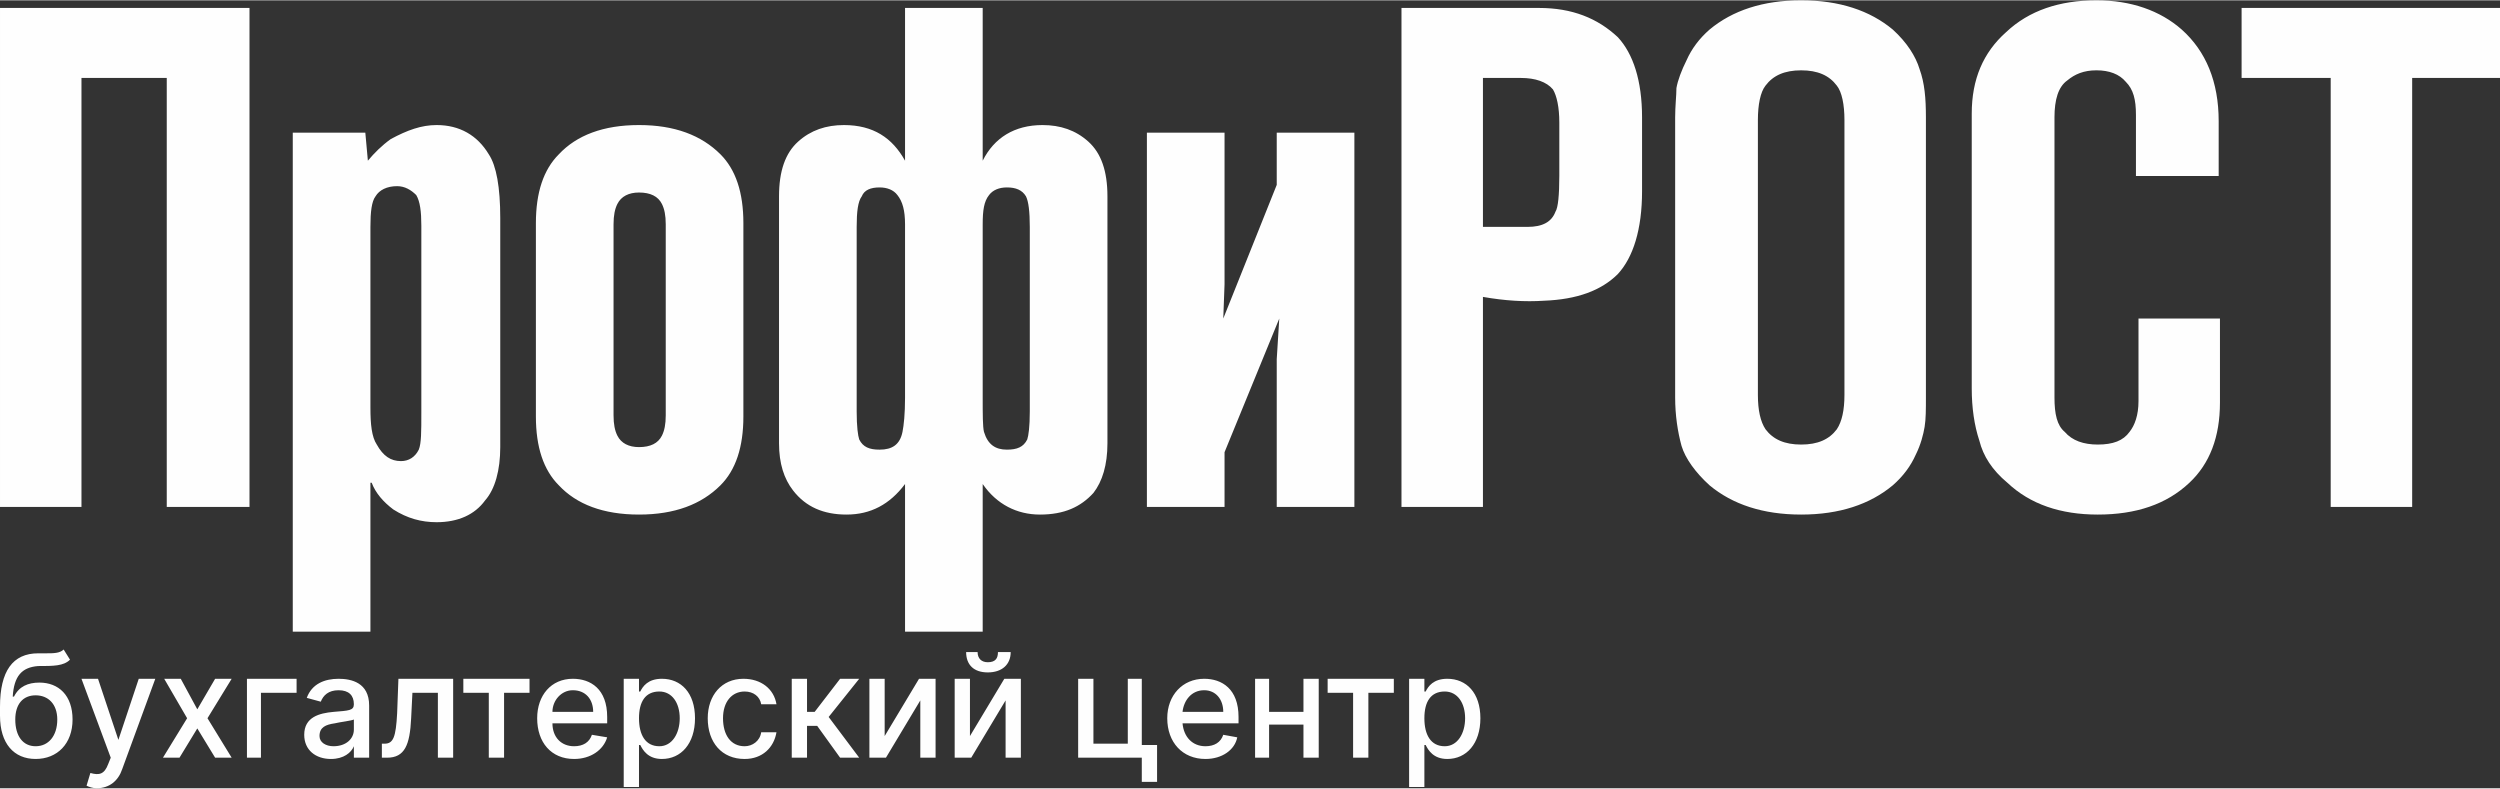
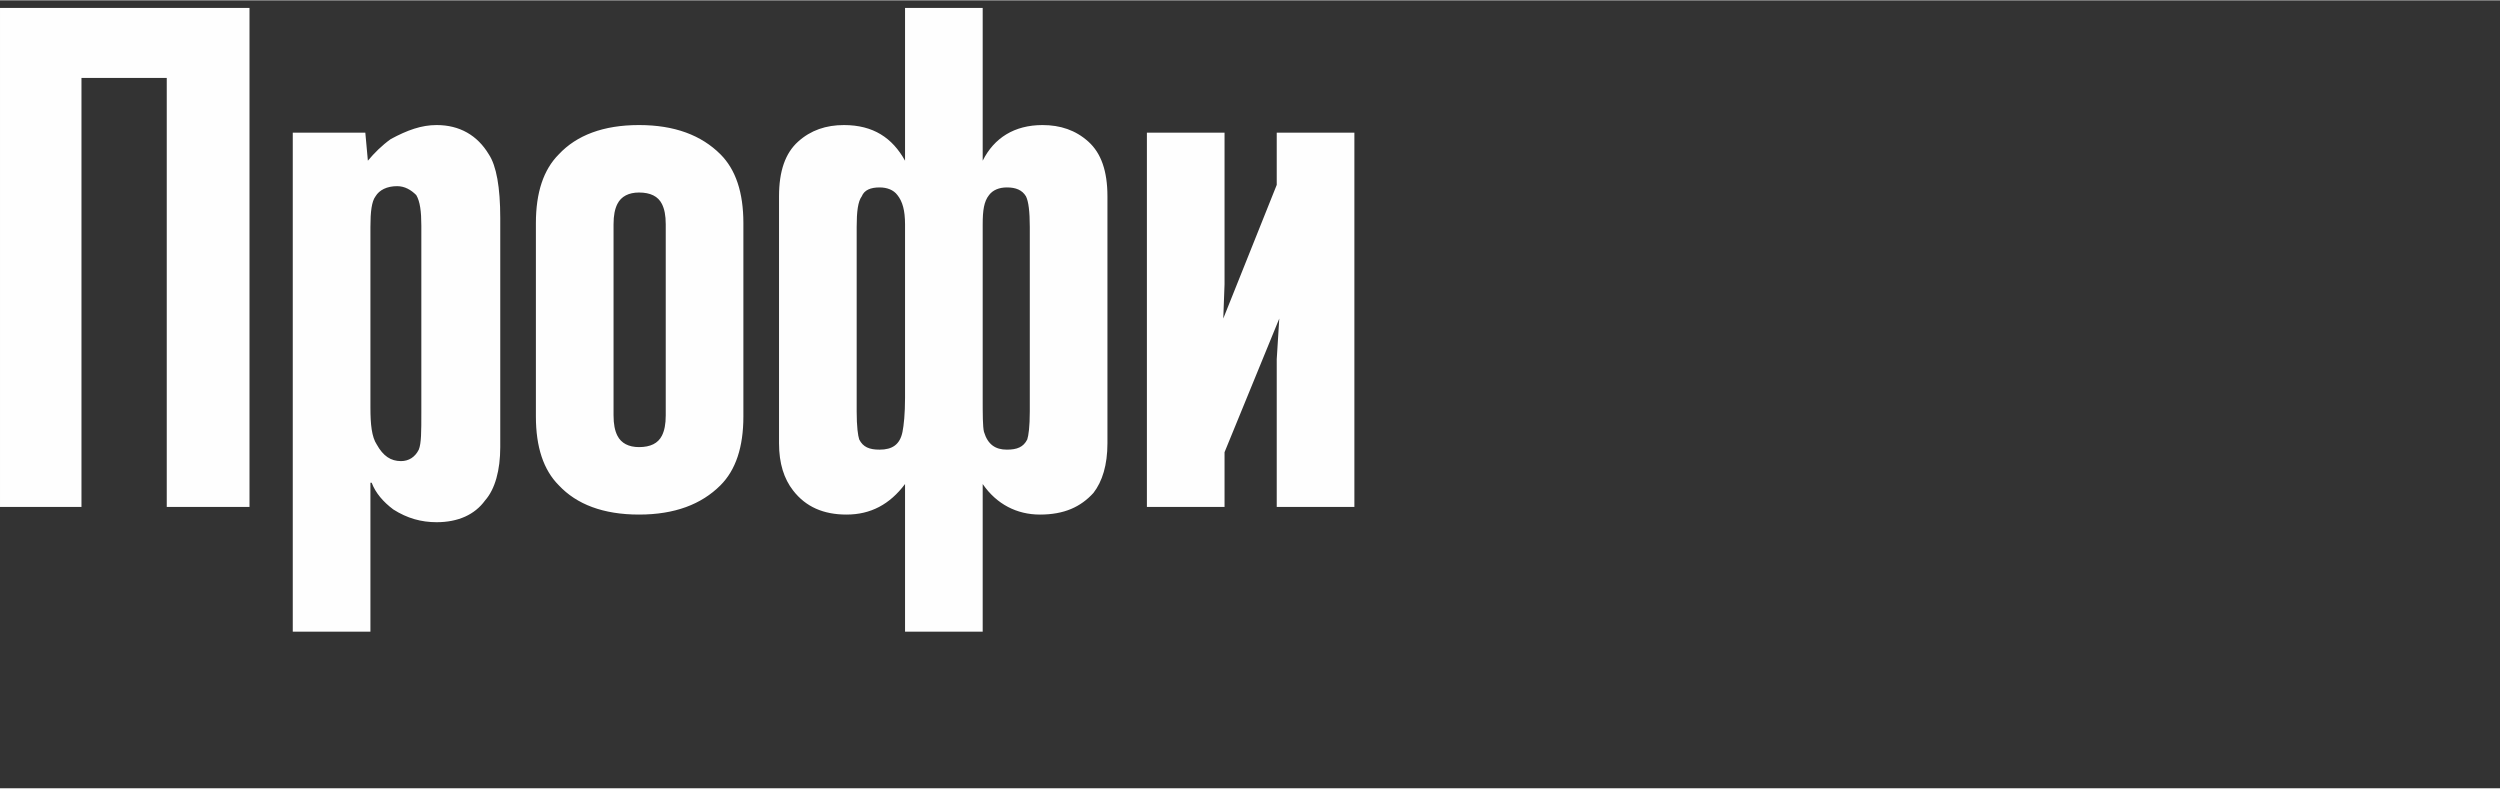
<svg xmlns="http://www.w3.org/2000/svg" xml:space="preserve" width="856px" height="270px" version="1.1" style="shape-rendering:geometricPrecision; text-rendering:geometricPrecision; image-rendering:optimizeQuality; fill-rule:evenodd; clip-rule:evenodd" viewBox="0 0 19.64 6.19">
  <rect x="0" y="0" width="19.64" height="6.19" fill="#333333" stroke="none" />
  <defs>
    <style type="text/css">
   
    .fil0 {fill:#FEFEFE;fill-rule:nonzero}
   
  </style>
  </defs>
  <g id="Слой_x0020_1">
    <g id="_2767792874496">
      <g id="_1361034246288">
        <g>
          <path class="fil0" d="M1.96 3.98l-0.65 0 0 -3.37 -0.67 0 0 3.37 -0.64 0 0 -3.92 1.96 0 0 3.92 0 0zm0.95 0.98l-0.61 0 0 -3.92 0.57 0 0.02 0.22c0.05,-0.06 0.11,-0.12 0.18,-0.17 0.13,-0.07 0.24,-0.11 0.36,-0.11 0.18,0 0.32,0.08 0.41,0.23 0.06,0.09 0.09,0.26 0.09,0.5l0 1.8c0,0.18 -0.04,0.33 -0.12,0.42 -0.08,0.11 -0.21,0.17 -0.38,0.17 -0.12,0 -0.23,-0.03 -0.34,-0.1 -0.08,-0.06 -0.14,-0.13 -0.17,-0.21l-0.01 0 0 1.17 0 0zm0.4 -1.72l0 -1.47c0,-0.11 -0.01,-0.19 -0.04,-0.24 -0.04,-0.04 -0.09,-0.07 -0.15,-0.07 -0.08,0 -0.14,0.03 -0.17,0.08 -0.03,0.04 -0.04,0.12 -0.04,0.24l0 1.42c0,0.13 0.01,0.23 0.05,0.29 0.05,0.09 0.11,0.13 0.19,0.13 0.06,0 0.11,-0.03 0.14,-0.09 0.02,-0.05 0.02,-0.14 0.02,-0.29l0 0zm1.51 -1.48l0 1.5c0,0.07 0.01,0.12 0.03,0.16 0.03,0.06 0.09,0.09 0.17,0.09 0.09,0 0.15,-0.03 0.18,-0.09 0.02,-0.04 0.03,-0.09 0.03,-0.16l0 -1.5c0,-0.07 -0.01,-0.12 -0.03,-0.16 -0.03,-0.06 -0.09,-0.09 -0.18,-0.09 -0.08,0 -0.14,0.03 -0.17,0.09 -0.02,0.04 -0.03,0.09 -0.03,0.16zm1.02 -0.01l0 1.52c0,0.24 -0.06,0.42 -0.18,0.54 -0.15,0.15 -0.36,0.23 -0.64,0.23 -0.28,0 -0.49,-0.08 -0.63,-0.23 -0.12,-0.12 -0.18,-0.3 -0.18,-0.54l0 -1.52c0,-0.24 0.06,-0.42 0.18,-0.54 0.14,-0.15 0.35,-0.23 0.63,-0.23 0.28,0 0.49,0.08 0.64,0.23 0.12,0.12 0.18,0.3 0.18,0.54zm1.88 3.21l-0.61 0 0 -1.16c-0.12,0.16 -0.27,0.24 -0.46,0.24 -0.18,0 -0.32,-0.06 -0.42,-0.19 -0.07,-0.09 -0.11,-0.21 -0.11,-0.37l0 -1.94c0,-0.2 0.05,-0.34 0.15,-0.43 0.1,-0.09 0.22,-0.13 0.36,-0.13 0.23,0 0.38,0.1 0.48,0.28l0 -1.2 0.61 0 0 1.2c0.09,-0.18 0.25,-0.28 0.47,-0.28 0.14,0 0.26,0.04 0.36,0.13 0.1,0.09 0.15,0.23 0.15,0.43l0 1.94c0,0.17 -0.04,0.3 -0.11,0.39 -0.1,0.11 -0.23,0.17 -0.42,0.17 -0.18,0 -0.34,-0.08 -0.45,-0.24l0 1.16 0 0zm0 -3.2l0 1.36c0,0.13 0,0.23 0.01,0.27 0.03,0.1 0.09,0.14 0.18,0.14 0.08,0 0.13,-0.02 0.16,-0.08 0.01,-0.03 0.02,-0.1 0.02,-0.22l0 -1.45c0,-0.12 -0.01,-0.2 -0.03,-0.24 -0.03,-0.05 -0.08,-0.07 -0.15,-0.07 -0.06,0 -0.11,0.02 -0.14,0.06 -0.04,0.05 -0.05,0.12 -0.05,0.23zm-0.61 1.36l0 -1.36c0,-0.11 -0.02,-0.18 -0.06,-0.23 -0.03,-0.04 -0.08,-0.06 -0.14,-0.06 -0.07,0 -0.12,0.02 -0.14,0.07 -0.03,0.04 -0.04,0.12 -0.04,0.24l0 1.45c0,0.12 0.01,0.19 0.02,0.22 0.03,0.06 0.08,0.08 0.16,0.08 0.1,0 0.16,-0.04 0.18,-0.14 0.01,-0.05 0.02,-0.14 0.02,-0.27l0 0zm3.53 0.86l-0.61 0 0 -1.16 0.02 -0.32 -0.43 1.05 0 0.43 -0.61 0 0 -2.94 0.61 0 0 1.19 -0.01 0.27 0.42 -1.05 0 -0.41 0.61 0 0 2.94 0 0z" />
-           <path class="fil0" d="M11.65 3.98l-0.64 0 0 -3.92 1.08 0c0.26,0 0.46,0.08 0.62,0.23 0.12,0.13 0.19,0.34 0.19,0.63l0 0.58c0,0.3 -0.07,0.52 -0.19,0.65 -0.13,0.13 -0.32,0.2 -0.58,0.21 -0.15,0.01 -0.31,0 -0.48,-0.03l0 1.65zm0 -2.2l0.35 0c0.12,0 0.19,-0.04 0.22,-0.12 0.02,-0.03 0.03,-0.13 0.03,-0.28l0 -0.42c0,-0.12 -0.02,-0.21 -0.05,-0.26 -0.05,-0.06 -0.14,-0.09 -0.25,-0.09l-0.3 0 0 1.17 0 0zm3.48 -0.86l0 2.2c0,0.09 0,0.17 -0.01,0.23 -0.01,0.06 -0.03,0.14 -0.07,0.22 -0.04,0.09 -0.1,0.17 -0.18,0.24 -0.18,0.15 -0.42,0.23 -0.72,0.23 -0.3,0 -0.54,-0.08 -0.72,-0.23 -0.11,-0.1 -0.19,-0.21 -0.22,-0.31 -0.03,-0.11 -0.05,-0.24 -0.05,-0.38l0 -2.2c0,-0.09 0.01,-0.17 0.01,-0.23 0.01,-0.06 0.04,-0.14 0.08,-0.22 0.04,-0.09 0.1,-0.17 0.18,-0.24 0.18,-0.15 0.42,-0.23 0.72,-0.23 0.3,0 0.54,0.08 0.72,0.23 0.11,0.1 0.18,0.21 0.21,0.31 0.04,0.11 0.05,0.23 0.05,0.38l0 0zm-1.32 0.02l0 2.16c0,0.12 0.02,0.21 0.06,0.27 0.06,0.08 0.15,0.12 0.28,0.12 0.13,0 0.22,-0.04 0.28,-0.12 0.04,-0.06 0.06,-0.15 0.06,-0.27l0 -2.16c0,-0.12 -0.02,-0.22 -0.06,-0.27 -0.06,-0.08 -0.15,-0.12 -0.28,-0.12 -0.13,0 -0.22,0.04 -0.28,0.12 -0.04,0.05 -0.06,0.15 -0.06,0.27zm3.63 1.56l0 0.66c0,0.27 -0.08,0.48 -0.24,0.63 -0.18,0.17 -0.42,0.25 -0.72,0.25 -0.29,0 -0.53,-0.08 -0.71,-0.25 -0.12,-0.1 -0.19,-0.21 -0.22,-0.33 -0.04,-0.12 -0.06,-0.26 -0.06,-0.41l0 -2.16c0,-0.27 0.09,-0.48 0.27,-0.64 0.18,-0.17 0.42,-0.25 0.71,-0.25 0.27,0 0.5,0.08 0.67,0.23 0.19,0.17 0.29,0.41 0.29,0.72l0 0.43 -0.65 0 0 -0.48c0,-0.12 -0.02,-0.2 -0.08,-0.26 -0.05,-0.06 -0.13,-0.09 -0.23,-0.09 -0.1,0 -0.17,0.03 -0.23,0.08 -0.07,0.05 -0.1,0.15 -0.1,0.29l0 2.2c0,0.13 0.02,0.22 0.08,0.27 0.06,0.07 0.15,0.1 0.26,0.1 0.12,0 0.2,-0.03 0.25,-0.1 0.04,-0.05 0.07,-0.13 0.07,-0.24l0 -0.65 0.64 0 0 0zm1.51 1.48l-0.64 0 0 -3.37 -0.7 0 0 -0.55 2.03 0 0 0.55 -0.69 0 0 3.37z" />
        </g>
-         <path class="fil0" d="M0.5 5.1c-0.03,0.03 -0.08,0.03 -0.14,0.03 -0.02,0 -0.04,0 -0.06,0 -0.2,0 -0.3,0.14 -0.3,0.42l0 0.07c0,0.22 0.11,0.34 0.28,0.34 0.17,0 0.29,-0.12 0.29,-0.31 0,-0.19 -0.11,-0.29 -0.26,-0.29 -0.09,0 -0.16,0.03 -0.2,0.11l-0.01 0c0.01,-0.16 0.07,-0.23 0.2,-0.24 0.12,0 0.2,0 0.25,-0.05l-0.05 -0.08 0 0zm-0.22 0.76c-0.1,0 -0.16,-0.08 -0.16,-0.21 0,-0.12 0.06,-0.19 0.16,-0.19 0.1,0 0.17,0.07 0.17,0.19 0,0.13 -0.07,0.21 -0.17,0.21zm0.48 0.33c0.1,0 0.17,-0.06 0.2,-0.15l0.26 -0.71 -0.13 0 -0.16 0.48 0 0 -0.16 -0.48 -0.13 0 0.23 0.62 -0.02 0.05c-0.03,0.08 -0.07,0.09 -0.14,0.07l-0.03 0.1c0.02,0.01 0.05,0.02 0.08,0.02l0 0zm0.66 -0.86l-0.13 0 0.18 0.31 -0.19 0.31 0.13 0 0.14 -0.23 0.14 0.23 0.13 0 -0.19 -0.31 0.19 -0.31 -0.13 0 -0.14 0.24 -0.13 -0.24 0 0zm0.91 0l-0.39 0 0 0.62 0.11 0 0 -0.51 0.28 0 0 -0.11 0 0zm0.27 0.63c0.1,0 0.16,-0.05 0.18,-0.1l0 0 0 0.09 0.12 0 0 -0.41c0,-0.18 -0.14,-0.21 -0.24,-0.21 -0.11,0 -0.21,0.04 -0.25,0.15l0.11 0.03c0.02,-0.05 0.06,-0.09 0.14,-0.09 0.08,0 0.12,0.04 0.12,0.11l0 0c0,0.05 -0.04,0.05 -0.16,0.06 -0.11,0.01 -0.23,0.04 -0.23,0.18 0,0.12 0.09,0.19 0.21,0.19l0 0zm0.02 -0.1c-0.06,0 -0.11,-0.03 -0.11,-0.08 0,-0.07 0.05,-0.09 0.12,-0.1 0.04,-0.01 0.13,-0.02 0.15,-0.03l0 0.08c0,0.07 -0.06,0.13 -0.16,0.13zm0.38 0.09l0.04 0c0.14,0 0.18,-0.1 0.19,-0.31l0.01 -0.2 0.2 0 0 0.51 0.12 0 0 -0.62 -0.43 0 -0.01 0.27c-0.01,0.19 -0.03,0.24 -0.1,0.24l-0.02 0 0 0.11 0 0zm0.64 -0.51l0.2 0 0 0.51 0.12 0 0 -0.51 0.2 0 0 -0.11 -0.52 0 0 0.11zm0.87 0.52c0.13,0 0.23,-0.07 0.26,-0.17l-0.12 -0.02c-0.02,0.06 -0.07,0.09 -0.14,0.09 -0.1,0 -0.17,-0.07 -0.17,-0.18l0.43 0 0 -0.05c0,-0.22 -0.13,-0.3 -0.27,-0.3 -0.17,0 -0.28,0.13 -0.28,0.31 0,0.19 0.11,0.32 0.29,0.32l0 0zm-0.17 -0.37c0,-0.09 0.07,-0.17 0.16,-0.17 0.1,0 0.16,0.07 0.16,0.17l-0.32 0zm0.56 0.59l0.12 0 0 -0.33 0.01 0c0.02,0.04 0.06,0.11 0.17,0.11 0.15,0 0.26,-0.12 0.26,-0.32 0,-0.2 -0.11,-0.31 -0.26,-0.31 -0.11,0 -0.15,0.06 -0.17,0.1l-0.01 0 0 -0.1 -0.12 0 0 0.85 0 0zm0.12 -0.54c0,-0.13 0.05,-0.21 0.16,-0.21 0.1,0 0.16,0.09 0.16,0.21 0,0.12 -0.06,0.22 -0.16,0.22 -0.11,0 -0.16,-0.09 -0.16,-0.22zm0.83 0.32c0.14,0 0.23,-0.09 0.25,-0.21l-0.12 0c-0.01,0.07 -0.07,0.11 -0.13,0.11 -0.11,0 -0.17,-0.09 -0.17,-0.22 0,-0.13 0.07,-0.21 0.17,-0.21 0.07,0 0.12,0.04 0.13,0.1l0.12 0c-0.02,-0.12 -0.12,-0.2 -0.26,-0.2 -0.17,0 -0.28,0.13 -0.28,0.31 0,0.19 0.11,0.32 0.29,0.32l0 0zm0.37 -0.01l0.12 0 0 -0.25 0.08 0 0.18 0.25 0.15 0 -0.24 -0.32 0.24 -0.3 -0.15 0 -0.2 0.26 -0.06 0 0 -0.26 -0.12 0 0 0.62 0 0zm0.73 -0.17l0 -0.45 -0.12 0 0 0.62 0.13 0 0.27 -0.45 0 0.45 0.12 0 0 -0.62 -0.13 0 -0.27 0.45zm0.67 0l0 -0.45 -0.12 0 0 0.62 0.13 0 0.27 -0.45 0 0.45 0.12 0 0 -0.62 -0.13 0 -0.27 0.45zm0.22 -0.66c0,0.05 -0.02,0.08 -0.08,0.08 -0.05,0 -0.08,-0.03 -0.08,-0.08l-0.09 0c0,0.1 0.06,0.16 0.17,0.16 0.11,0 0.18,-0.06 0.18,-0.16l-0.1 0zm1.13 0.21l-0.11 0 0 0.51 -0.27 0 0 -0.51 -0.12 0 0 0.62 0.5 0 0 0.19 0.12 0 0 -0.29 -0.12 0 0 -0.52zm0.5 0.63c0.13,0 0.23,-0.07 0.25,-0.17l-0.11 -0.02c-0.02,0.06 -0.07,0.09 -0.14,0.09 -0.1,0 -0.17,-0.07 -0.18,-0.18l0.44 0 0 -0.05c0,-0.22 -0.13,-0.3 -0.27,-0.3 -0.17,0 -0.29,0.13 -0.29,0.31 0,0.19 0.12,0.32 0.3,0.32l0 0zm-0.18 -0.37c0.01,-0.09 0.07,-0.17 0.17,-0.17 0.09,0 0.15,0.07 0.15,0.17l-0.32 0zm0.68 -0.26l-0.11 0 0 0.62 0.11 0 0 -0.26 0.27 0 0 0.26 0.12 0 0 -0.62 -0.12 0 0 0.26 -0.27 0 0 -0.26zm0.46 0.11l0.2 0 0 0.51 0.12 0 0 -0.51 0.2 0 0 -0.11 -0.52 0 0 0.11zm0.64 0.74l0.12 0 0 -0.33 0.01 0c0.02,0.04 0.06,0.11 0.17,0.11 0.15,0 0.26,-0.12 0.26,-0.32 0,-0.2 -0.11,-0.31 -0.26,-0.31 -0.11,0 -0.15,0.06 -0.17,0.1l-0.01 0 0 -0.1 -0.12 0 0 0.85 0 0zm0.12 -0.54c0,-0.13 0.05,-0.21 0.16,-0.21 0.1,0 0.16,0.09 0.16,0.21 0,0.12 -0.06,0.22 -0.16,0.22 -0.11,0 -0.16,-0.09 -0.16,-0.22z" />
      </g>
    </g>
  </g>
</svg>